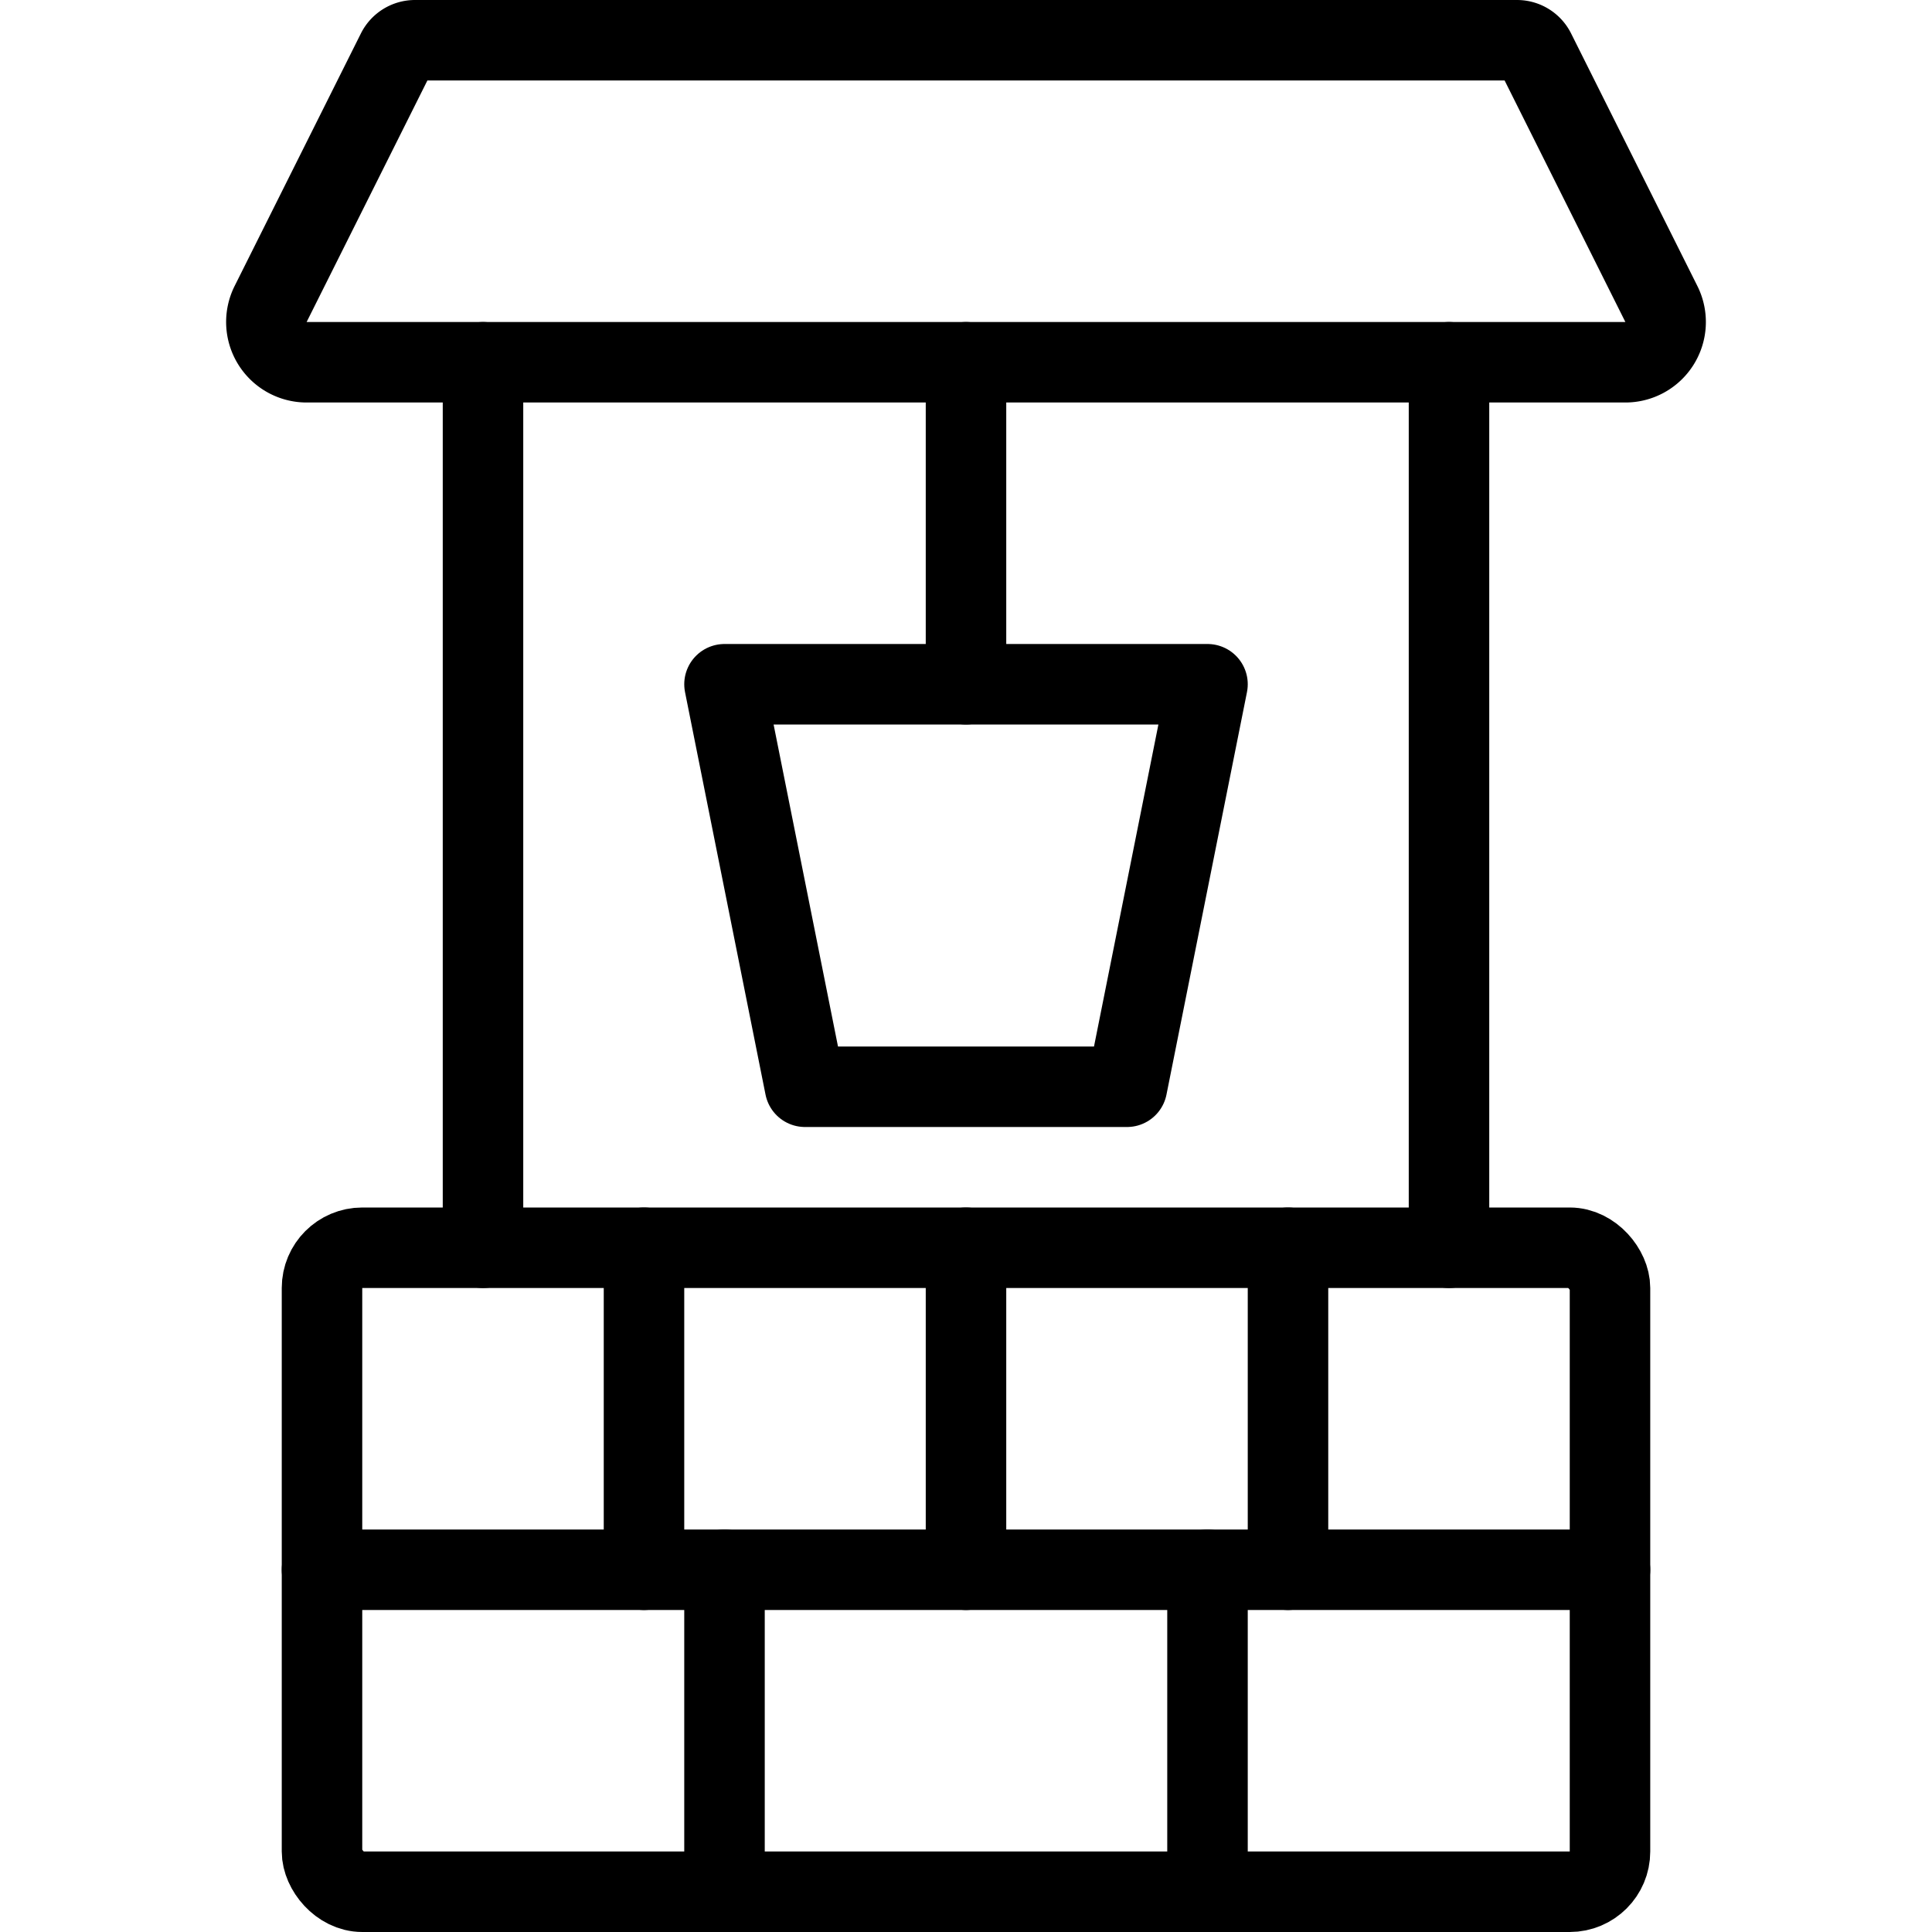
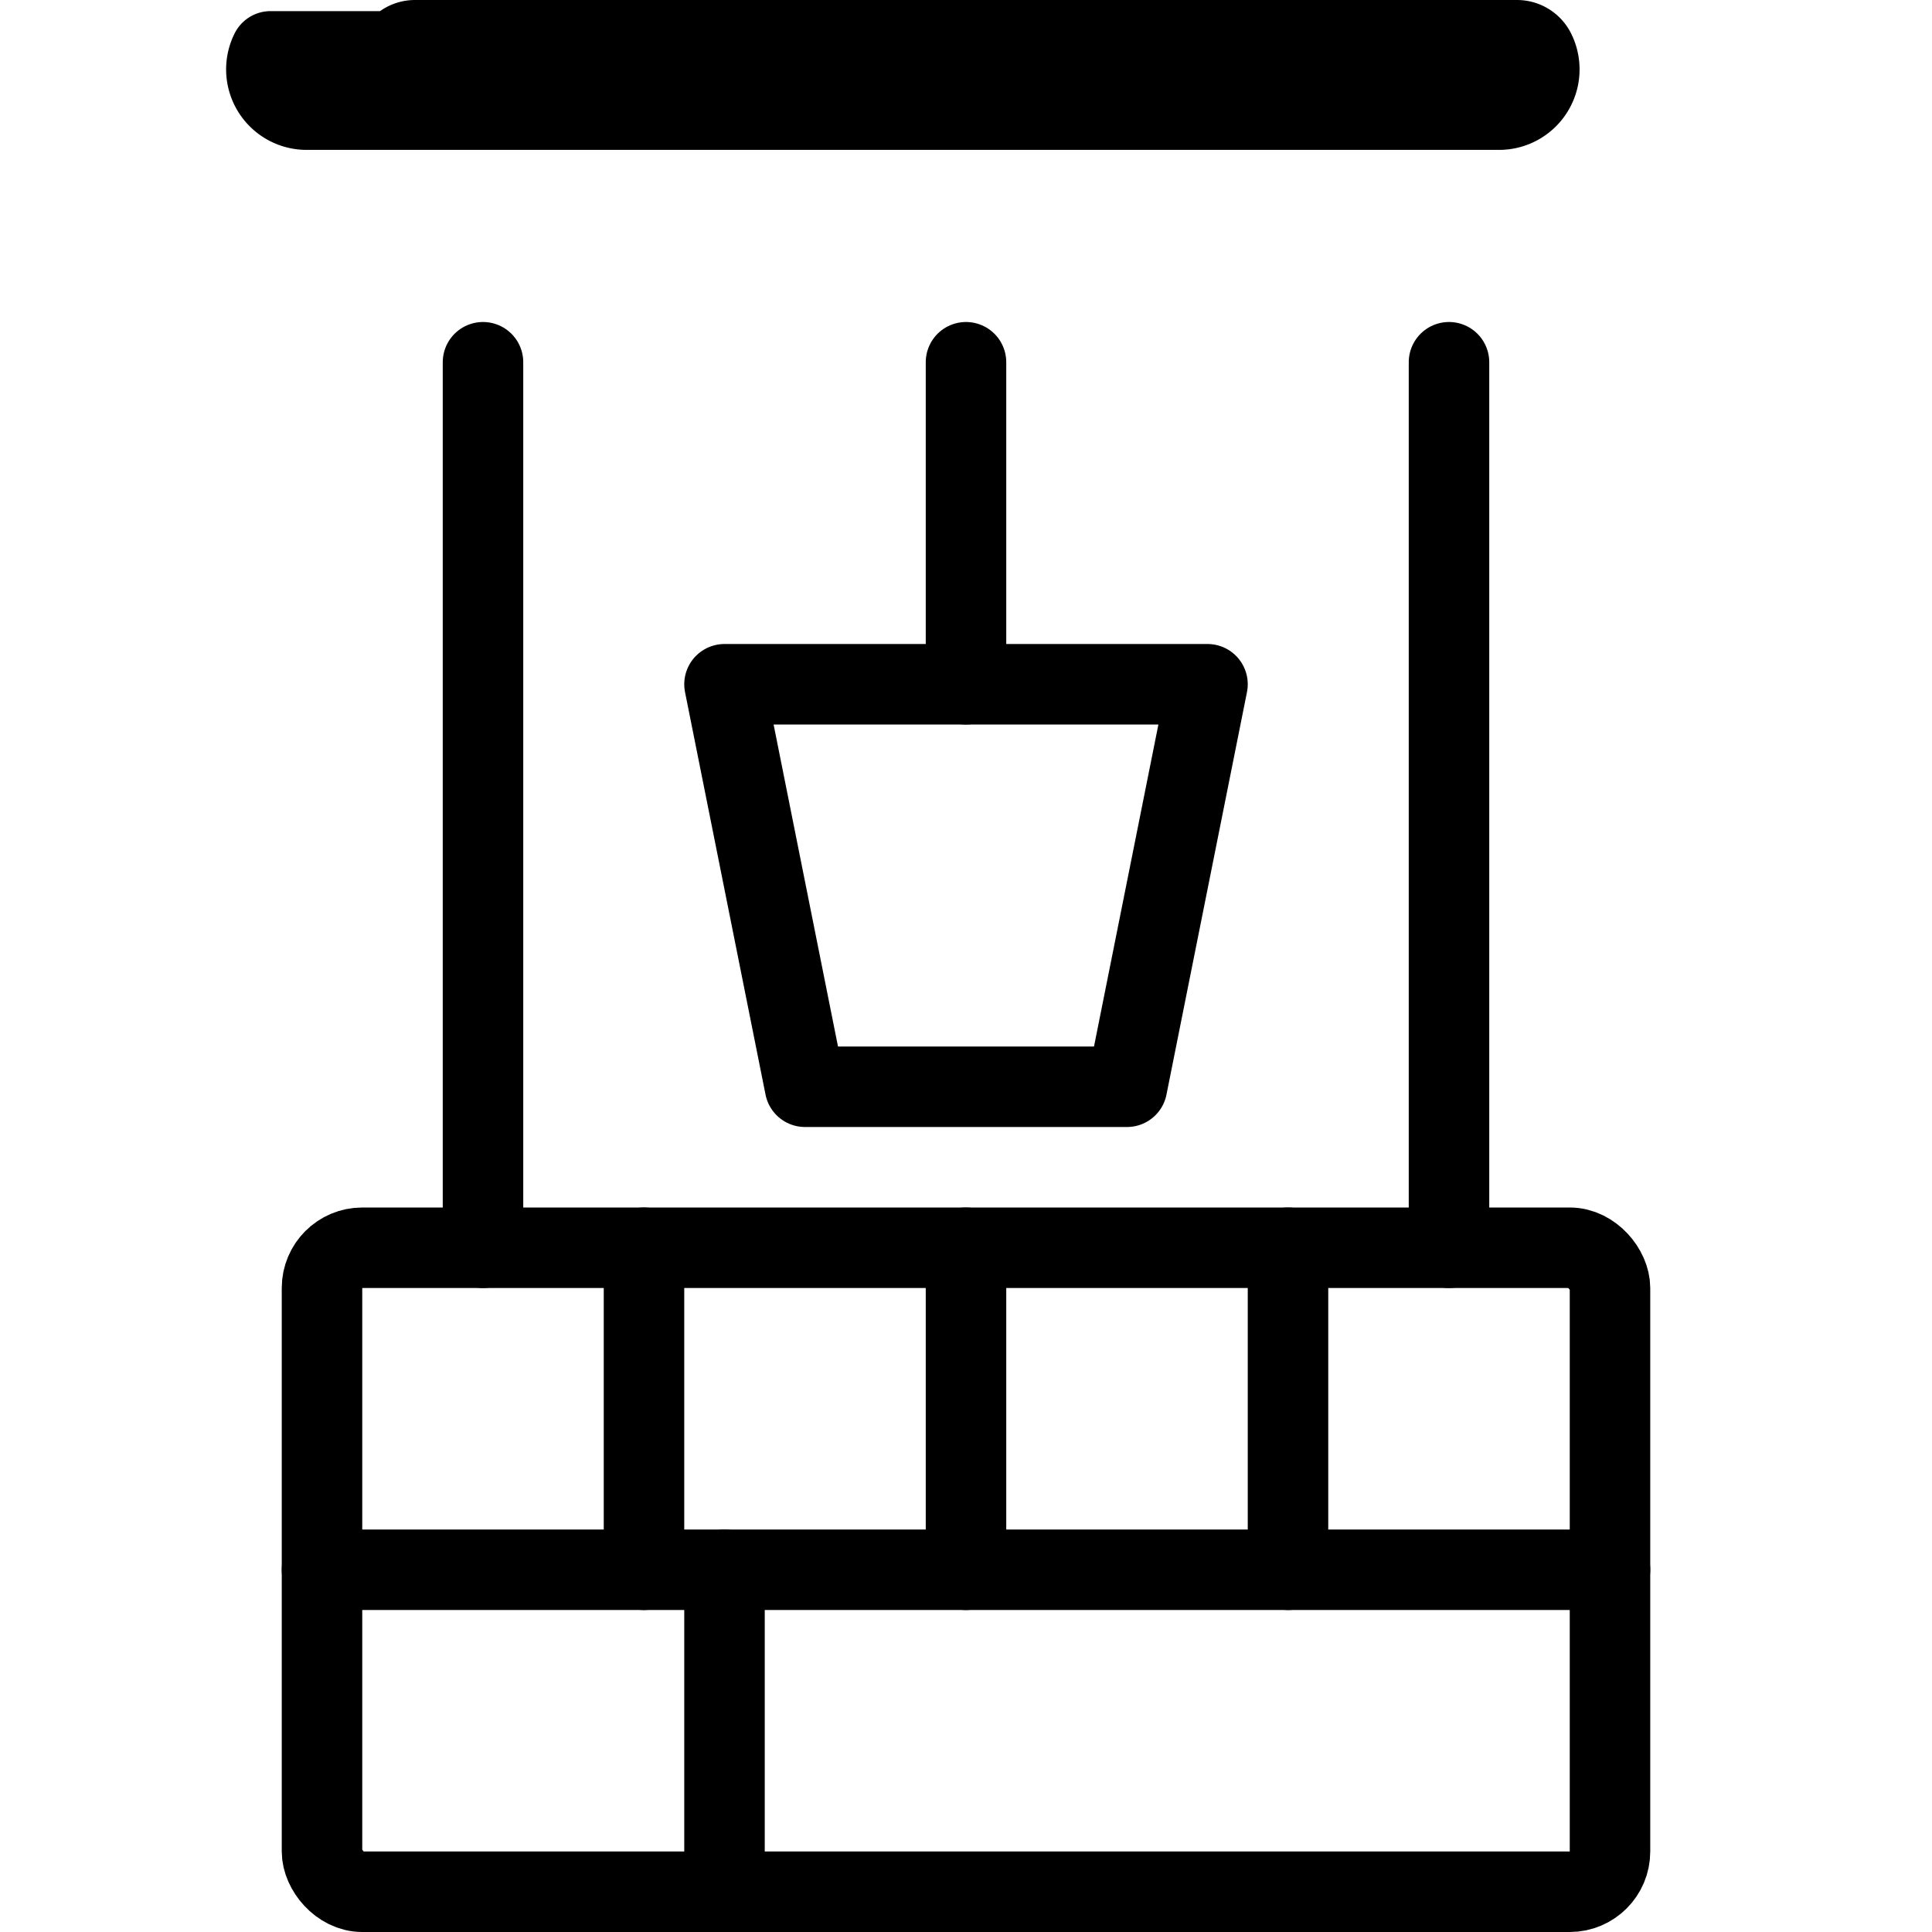
<svg xmlns="http://www.w3.org/2000/svg" viewBox="0 0 24 24">
  <g transform="matrix(1,0,0,1,0,0)">
    <defs>
      <style>.a{fill:none;stroke:#000000;stroke-linecap:round;stroke-linejoin:round;}</style>
    </defs>
    <title>architecture-well</title>
    <rect class="a" x="4" y="15.5" width="16" height="8" rx="0.5" ry="0.5" />
    <line class="a" x1="6" y1="15.5" x2="6" y2="4.5" />
    <line class="a" x1="18" y1="15.5" x2="18" y2="4.5" />
-     <path class="a" d="M4.931.638A.251.251,0,0,1,5.155.5h13.69a.251.251,0,0,1,.224.138l1.569,3.138a.5.5,0,0,1-.447.724H3.809a.5.5,0,0,1-.447-.724Z" />
+     <path class="a" d="M4.931.638A.251.251,0,0,1,5.155.5h13.69a.251.251,0,0,1,.224.138a.5.5,0,0,1-.447.724H3.809a.5.5,0,0,1-.447-.724Z" />
    <polygon class="a" points="14 13.5 10 13.5 9 8.5 15 8.5 14 13.5" />
    <line class="a" x1="12" y1="8.5" x2="12" y2="4.5" />
    <line class="a" x1="4" y1="19.5" x2="20" y2="19.5" />
    <line class="a" x1="8" y1="15.5" x2="8" y2="19.5" />
    <line class="a" x1="12" y1="15.5" x2="12" y2="19.5" />
    <line class="a" x1="16" y1="15.5" x2="16" y2="19.5" />
    <line class="a" x1="9" y1="19.5" x2="9" y2="23.5" />
-     <line class="a" x1="15" y1="19.5" x2="15" y2="23.5" />
  </g>
</svg>